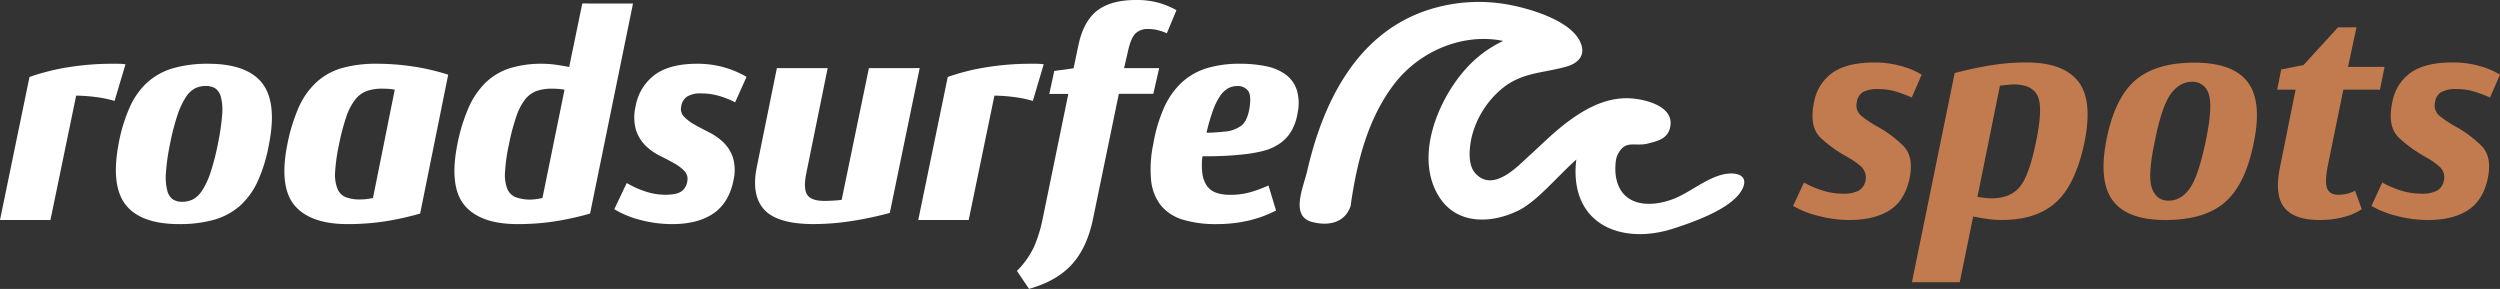
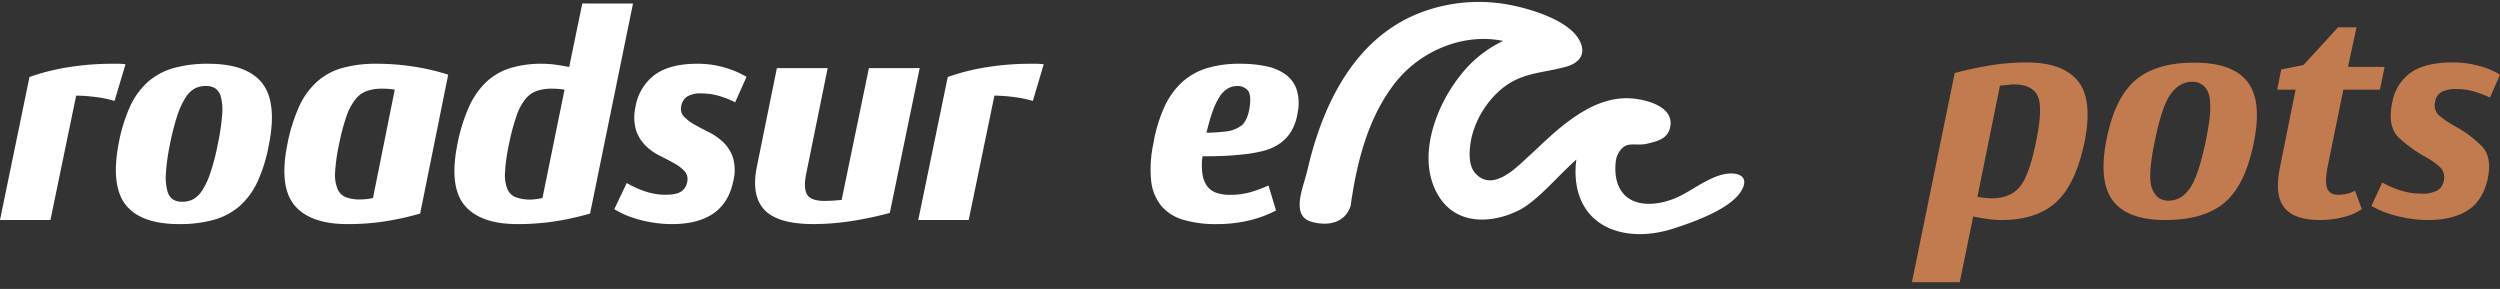
<svg xmlns="http://www.w3.org/2000/svg" viewBox="0 0 836.69 96.71" version="1.1" id="svg38">
  <rect x="0" y="0" width="836.69" height="96.71" fill="#333333" stroke="none" />
  <defs id="defs4">
    <style id="style2">.cls-1{fill:#fff;}.cls-2{fill:#c27b4e;}</style>
  </defs>
  <g id="Ebene_2" data-name="Ebene 2">
    <g id="Wortmarke">
      <path class="cls-1" d="M138.35,22.27A80,80,0,0,0,126,21.34a41.25,41.25,0,0,0-11.54,1.44,21.21,21.21,0,0,0-8.52,4.71A25.57,25.57,0,0,0,100,35.87a58.25,58.25,0,0,0-3.8,12.29c-1.92,9.45-1.13,16.36,2.35,20.54S108,75,116.3,75a82.17,82.17,0,0,0,12.26-.88,96.73,96.73,0,0,0,11.76-2.56l.29-.08L150,25l-.42-.14A75.14,75.14,0,0,0,138.35,22.27Zm-26.2,35.36a60.52,60.52,0,0,1,1.31-9.27,72.8,72.8,0,0,1,2.48-9.42,19.28,19.28,0,0,1,3-5.68,8.8,8.8,0,0,1,3.75-2.78,15.18,15.18,0,0,1,5.21-.8c.7,0,1.49,0,2.36.09a12.26,12.26,0,0,1,1.85.27l-7.28,36.22a15.93,15.93,0,0,1-2,.35,21.55,21.55,0,0,1-2.29.14,12.81,12.81,0,0,1-4.89-.79,5,5,0,0,1-2.68-2.73A12.64,12.64,0,0,1,112.15,57.63Z" id="path6" />
      <path class="cls-1" d="M41.38,21.44a18.92,18.92,0,0,0-2-.1H37.51a92.1,92.1,0,0,0-14.46,1.13,73.18,73.18,0,0,0-12.91,3.2l-.27.1L0,73.62H16.88L25.49,32a56.6,56.6,0,0,1,6.19.43,38.88,38.88,0,0,1,6.18,1.21l.48.14L42,21.5Z" id="path8" />
      <path class="cls-1" d="M69.71,21.34a41.82,41.82,0,0,0-11.59,1.44,22.34,22.34,0,0,0-8.65,4.65,25,25,0,0,0-6,8.34,53.45,53.45,0,0,0-3.76,12.3c-1.78,9.31-1,16.19,2.35,20.47S51.39,75,59.93,75a42.68,42.68,0,0,0,11.63-1.43,22.59,22.59,0,0,0,8.71-4.66,25.18,25.18,0,0,0,6-8.29,52,52,0,0,0,3.75-12.35c1.85-9.3,1.08-16.19-2.3-20.47S78.32,21.34,69.71,21.34ZM55.53,57.88a70.4,70.4,0,0,1,1.36-9.62,78.91,78.91,0,0,1,2.48-9.67,26.11,26.11,0,0,1,2.78-6,8.6,8.6,0,0,1,3.09-3,8.08,8.08,0,0,1,3.59-.82,6,6,0,0,1,3.21.8,4.9,4.9,0,0,1,1.89,2.9,17.54,17.54,0,0,1,.42,5.94,74.73,74.73,0,0,1-1.41,9.63,77.13,77.13,0,0,1-2.48,9.67,25.31,25.31,0,0,1-2.78,6,8.59,8.59,0,0,1-3.08,3,8,8,0,0,1-3.6.82,5.75,5.75,0,0,1-3.15-.8A5,5,0,0,1,56,63.83,18.19,18.19,0,0,1,55.53,57.88Z" id="path10" />
      <path class="cls-1" d="M434,30.09a10.43,10.43,0,0,0-3.7-5.13,16.75,16.75,0,0,0-6.5-2.78,42.39,42.39,0,0,0-8.92-.84,37.12,37.12,0,0,0-11,1.49,21.75,21.75,0,0,0-8.36,4.76,25.81,25.81,0,0,0-5.89,8.33A50.58,50.58,0,0,0,386,48.07a40.69,40.69,0,0,0-.74,12.39,16.12,16.12,0,0,0,3.34,8.38A15.21,15.21,0,0,0,396,73.55,37.91,37.91,0,0,0,407.18,75a46.44,46.44,0,0,0,10.69-1.18,39.34,39.34,0,0,0,8.82-3.18l.37-.19-2.53-8.37-.52.22a42.51,42.51,0,0,1-5.95,2.13,24.38,24.38,0,0,1-6.37.77,13.68,13.68,0,0,1-4.68-.71,6.46,6.46,0,0,1-3-2.18,9.15,9.15,0,0,1-1.57-4,21.9,21.9,0,0,1,0-6c1.84,0,3.88,0,6.08-.1,2.38-.07,5.08-.26,8-.59a43.77,43.77,0,0,0,6.53-1.19A16.93,16.93,0,0,0,428.36,48a13.26,13.26,0,0,0,3.82-4.12,17.56,17.56,0,0,0,2.12-6.24A15.3,15.3,0,0,0,434,30.09ZM403.8,44.43a60.87,60.87,0,0,1,2.09-7.3,22.42,22.42,0,0,1,2.44-5A8.15,8.15,0,0,1,411,29.57a6.3,6.3,0,0,1,3-.77,4.38,4.38,0,0,1,3.63,1.48c.82,1,1,2.9.58,5.67s-1.29,4.8-2.53,5.92a10.72,10.72,0,0,1-5.94,2.18c-1.15.13-2.3.22-3.4.29C405.49,44.39,404.63,44.42,403.8,44.43Z" id="path12" />
-       <path class="cls-1" d="M387.94,22.81H376.2l1.33-5.76c.62-2.83,1.45-4.79,2.46-5.83a5.75,5.75,0,0,1,4.29-1.51,13.26,13.26,0,0,1,3.21.38,14.86,14.86,0,0,1,2.55.85l.47.21,3.21-7.73-.38-.22A26.68,26.68,0,0,0,388,1a27.1,27.1,0,0,0-7.83-1c-5.57,0-9.94,1.2-13,3.58S362,9.9,360.89,15.27l-1.59,7.59-6.46.88-1.67,7.7h6.37L349,73a48,48,0,0,1-2.8,9.3,28.15,28.15,0,0,1-5.58,8.08l-.28.29,4.05,6,.35-.1c6-1.72,10.74-4.47,14.08-8.18s5.7-8.82,7-15.2l8.63-41.79h11.54Z" id="path14" />
      <path class="cls-1" d="M345.66,33.81l3.65-12.31-.61-.06a18.6,18.6,0,0,0-1.95-.1h-1.91a92.13,92.13,0,0,0-14.47,1.13,73.4,73.4,0,0,0-12.91,3.2l-.27.1-9.87,47.85H324.2L332.81,32a56.6,56.6,0,0,1,6.19.43,38.8,38.8,0,0,1,6.19,1.21Z" id="path16" />
      <path class="cls-1" d="M194.88,1.17l-4.39,21.25c-1.41-.28-2.87-.53-4.34-.74a34.5,34.5,0,0,0-4.76-.34,35.63,35.63,0,0,0-10.58,1.44,20.75,20.75,0,0,0-8.12,4.71,26.85,26.85,0,0,0-5.79,8.38,58.25,58.25,0,0,0-3.8,12.29c-1.91,9.45-1.12,16.36,2.36,20.54S164.89,75,173.17,75a82.27,82.27,0,0,0,12.26-.88,96.17,96.17,0,0,0,11.75-2.56l.3-.08,14.37-70.3ZM179.62,66.61a14.15,14.15,0,0,1-7.14-.65,5.08,5.08,0,0,1-2.68-2.73,12.65,12.65,0,0,1-.78-5.6,58.11,58.11,0,0,1,1.31-9.27,70.37,70.37,0,0,1,2.48-9.42,19.05,19.05,0,0,1,2.95-5.68,8.78,8.78,0,0,1,3.74-2.78,15.22,15.22,0,0,1,5.21-.8q1.06,0,2.37.09a12.65,12.65,0,0,1,1.85.27l-7.38,36.22A16.12,16.12,0,0,1,179.62,66.61Z" id="path18" />
      <path class="cls-1" d="M290.8,22.81l-9.12,44.08c-1,.11-1.91.2-2.79.25s-2,.1-3,.1c-2.87,0-4.79-.68-5.7-2s-1.05-3.79-.36-7.16L277,22.81h-17L253.32,55.7c-1.33,6.4-.5,11.27,2.48,14.49s8.51,4.8,16.51,4.8a83.69,83.69,0,0,0,12.61-1,118,118,0,0,0,12.58-2.65l.3-.09,10-48.46Z" id="path20" />
      <path class="cls-1" d="M242.46,22.58a32.19,32.19,0,0,0-9.2-1.24c-6,0-10.76,1.23-14.09,3.67a16.72,16.72,0,0,0-6.46,10.63h0a15.74,15.74,0,0,0,.16,7.94,13.15,13.15,0,0,0,3.21,5.19,18.45,18.45,0,0,0,4.78,3.37c1.7.84,3.32,1.69,4.81,2.53a13.79,13.79,0,0,1,3.5,2.69A3.9,3.9,0,0,1,230,60.8,4.82,4.82,0,0,1,228.12,64c-1.05.78-2.88,1.18-5.43,1.18a20.94,20.94,0,0,1-6.55-1.06,32.19,32.19,0,0,1-5.92-2.6l-.47-.27L205.6,70l.38.24a31.67,31.67,0,0,0,8.41,3.39A41.38,41.38,0,0,0,225,75c5.62,0,10.23-1.18,13.69-3.51s5.77-6.07,6.77-11.08a14.94,14.94,0,0,0-.17-7.7,12.7,12.7,0,0,0-3.21-5.09,19.66,19.66,0,0,0-4.82-3.37c-1.74-.86-3.37-1.73-4.87-2.58A14.87,14.87,0,0,1,228.88,39a3.67,3.67,0,0,1-.9-3.35,4.78,4.78,0,0,1,1.86-3.25,8.15,8.15,0,0,1,4.79-1.13,20.71,20.71,0,0,1,6.12.86A29.69,29.69,0,0,1,245.56,34l.47.25,3.82-8.53-.38-.22A32.63,32.63,0,0,0,242.46,22.58Z" id="path22" />
      <path class="cls-1" d="M579.18,58.06c-6.48.13-13,6.1-18.88,8.42-8.29,3.28-18,2.54-19.53-7.6-.25-1.66-.27-5.3.56-7,2.58-5.32,5.68-2.74,10.06-3.82,3.41-.85,7-1.61,7.65-5.92,1.11-7.16-9.94-9.35-15-9.27-8,.14-15,4.41-21.07,9.22-3.94,3.12-7.47,6.7-11.2,10.06s-12,12.45-18,5.86c-2.65-2.94-2-8.42-1.31-11.84a30.76,30.76,0,0,1,9.06-15.5c7.08-6.54,14.15-6,22.56-8.33,4.21-1.16,7-4,4.59-8.7C525.17,6.78,512.31,3,505.51,1.68a55,55,0,0,0-27.76,1.71c-23.74,7.81-35,30.88-40.24,53.74-1.23,5.38-5.79,15.11,1.47,17.11,5.73,1.58,11.17.21,13-5.21a.8.8,0,0,0,.09-.26.75.75,0,0,0,0-.2c2.06-14.47,5.81-29.45,15.06-41.11C475.73,16.71,490.12,11,503.07,13.7a39.3,39.3,0,0,0-12.93,9.83C481,34,473.42,52.72,481.58,65.77c5.89,9.44,17.3,9.16,26.39,4.79,6.39-3.08,12.78-11.1,19.6-17.17a29.55,29.55,0,0,0-.27,3.31c-.38,19.43,16.62,25,32.61,19.83,6.27-2,18-6.08,22.26-11.76C585.06,60.89,584,58,579.18,58.06Z" id="path24" />
-       <path class="cls-2" d="M619.13,73.63a41.1,41.1,0,0,1-10.73-1.42,32.45,32.45,0,0,1-8.29-3.29l3.63-7.84a31.46,31.46,0,0,0,6.13,2.65,22.51,22.51,0,0,0,6.9,1.08,10.84,10.84,0,0,0,5.3-1,5.16,5.16,0,0,0,.88-8,25.55,25.55,0,0,0-4.8-3.33,44.53,44.53,0,0,1-8.68-6.23q-4.15-3.76-2.3-12.29a15.3,15.3,0,0,1,6.32-9.75q4.86-3.28,13.67-3.29a33,33,0,0,1,9.12,1.18A25.59,25.59,0,0,1,643.14,25l-3.33,7.64a40.46,40.46,0,0,0-5-1.91,20.69,20.69,0,0,0-6.28-.93,10.08,10.08,0,0,0-5,1A4.38,4.38,0,0,0,621.48,34a4.54,4.54,0,0,0,1.62,4.9,36.55,36.55,0,0,0,5.53,3.63,39,39,0,0,1,8.28,6.22q3.87,3.78,2,11.71-1.75,7.07-6.81,10.1T619.13,73.63Z" id="path26" />
      <path class="cls-2" d="M669.89,73.63a33.33,33.33,0,0,1-4.75-.35c-1.6-.23-3.19-.5-4.76-.83l-4.5,22h-16l14.31-70q5.88-1.56,11.76-2.55a74.77,74.77,0,0,1,12.25-1q12.15,0,17.2,6.18t2.3,20.18q-2.94,14.31-9.5,20.34T669.89,73.63Zm-3.33-7.26q6.16,0,9.36-3.77t5.53-15.34q2.35-11.35.49-15.19c-1.24-2.54-3.92-3.82-8-3.82a17.13,17.13,0,0,0-2,.15c-.82.1-1.68.18-2.6.24l-7.54,37.24c.84.14,1.69.25,2.54.35A21.81,21.81,0,0,0,666.56,66.37Z" id="path28" />
      <path class="cls-2" d="M724.67,73.63q-12.54,0-17.44-6.33t-2.35-20q2.73-14.3,9.65-20.33t19.94-6q12.64,0,17.64,6.32t2.26,20q-2.75,14.31-9.66,20.34T724.67,73.63Zm1.08-6.47q4.21,0,7.1-4.07t5.35-15.83q2.44-11.65,1-15.77a5.54,5.54,0,0,0-5.59-4.12q-4.11,0-7.1,4.07t-5.35,15.82Q718.7,58.93,720.21,63C721.23,65.79,723.07,67.16,725.75,67.16Z" id="path30" />
      <path class="cls-2" d="M776.32,73.63q-8.54,0-11.86-4.22t-1.37-13.62L768.28,30h-6.17l1.37-6.77,7.45-1.47L782.49,9.14h6.18l-2.85,13.23h12.25L796.51,30H784.26l-5.2,25.48q-1.08,5.58-.19,7.64c.58,1.37,1.82,2.06,3.72,2.06a12.08,12.08,0,0,0,2.94-.35,11.42,11.42,0,0,0,2.65-1L790.43,70a18.28,18.28,0,0,1-5.93,2.6A31.27,31.27,0,0,1,776.32,73.63Z" id="path32" />
      <path class="cls-2" d="M812.68,73.63a41.24,41.24,0,0,1-10.74-1.42,32.52,32.52,0,0,1-8.28-3.29l3.63-7.84a31.63,31.63,0,0,0,6.12,2.65,22.62,22.62,0,0,0,6.91,1.08,10.77,10.77,0,0,0,5.29-1,4.73,4.73,0,0,0,2.26-3.19,4.81,4.81,0,0,0-1.37-4.8,25.32,25.32,0,0,0-4.81-3.33A44.77,44.77,0,0,1,803,46.23q-4.17-3.76-2.3-12.29A15.3,15.3,0,0,1,807,24.19q4.85-3.28,13.67-3.29a32.85,32.85,0,0,1,9.11,1.18A25.66,25.66,0,0,1,836.69,25l-3.34,7.64a39.84,39.84,0,0,0-5-1.91,20.67,20.67,0,0,0-6.27-.93,10.13,10.13,0,0,0-5,1A4.37,4.37,0,0,0,815,34a4.55,4.55,0,0,0,1.61,4.9,36.68,36.68,0,0,0,5.54,3.63,39,39,0,0,1,8.28,6.22q3.87,3.78,2,11.71c-1.17,4.71-3.45,8.07-6.81,10.1S818,73.63,812.68,73.63Z" id="path34" />
    </g>
  </g>
</svg>